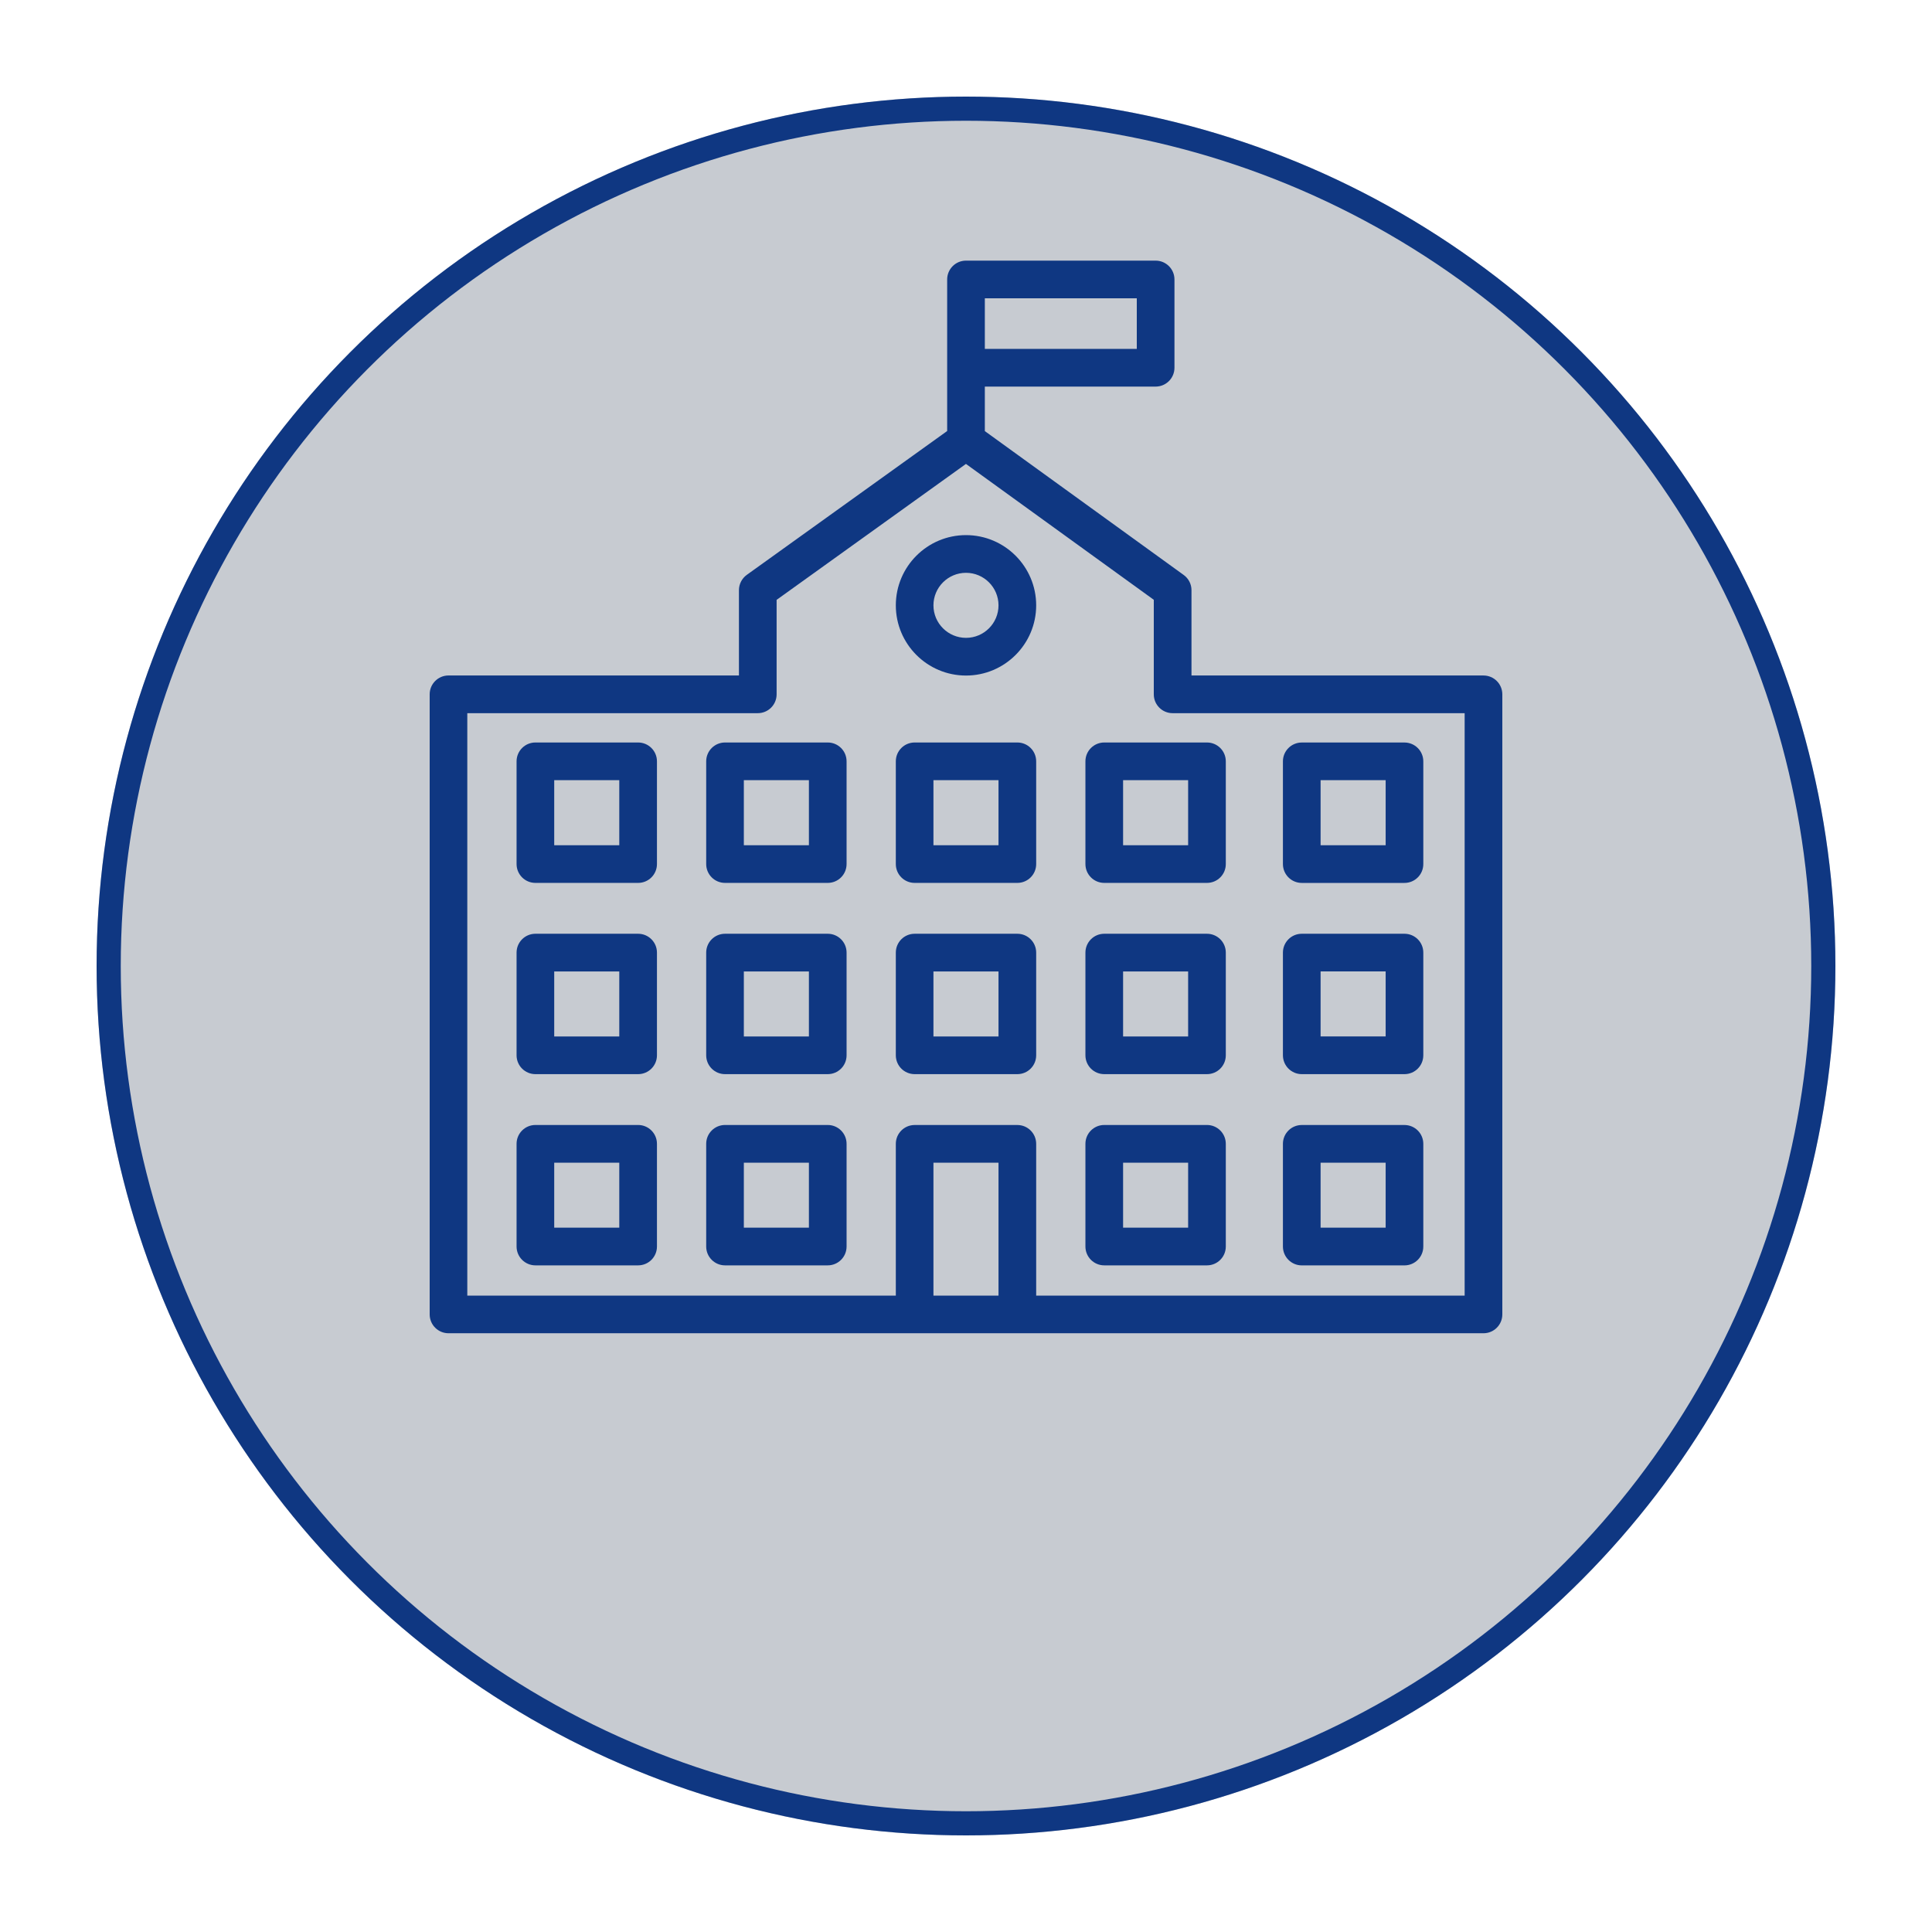
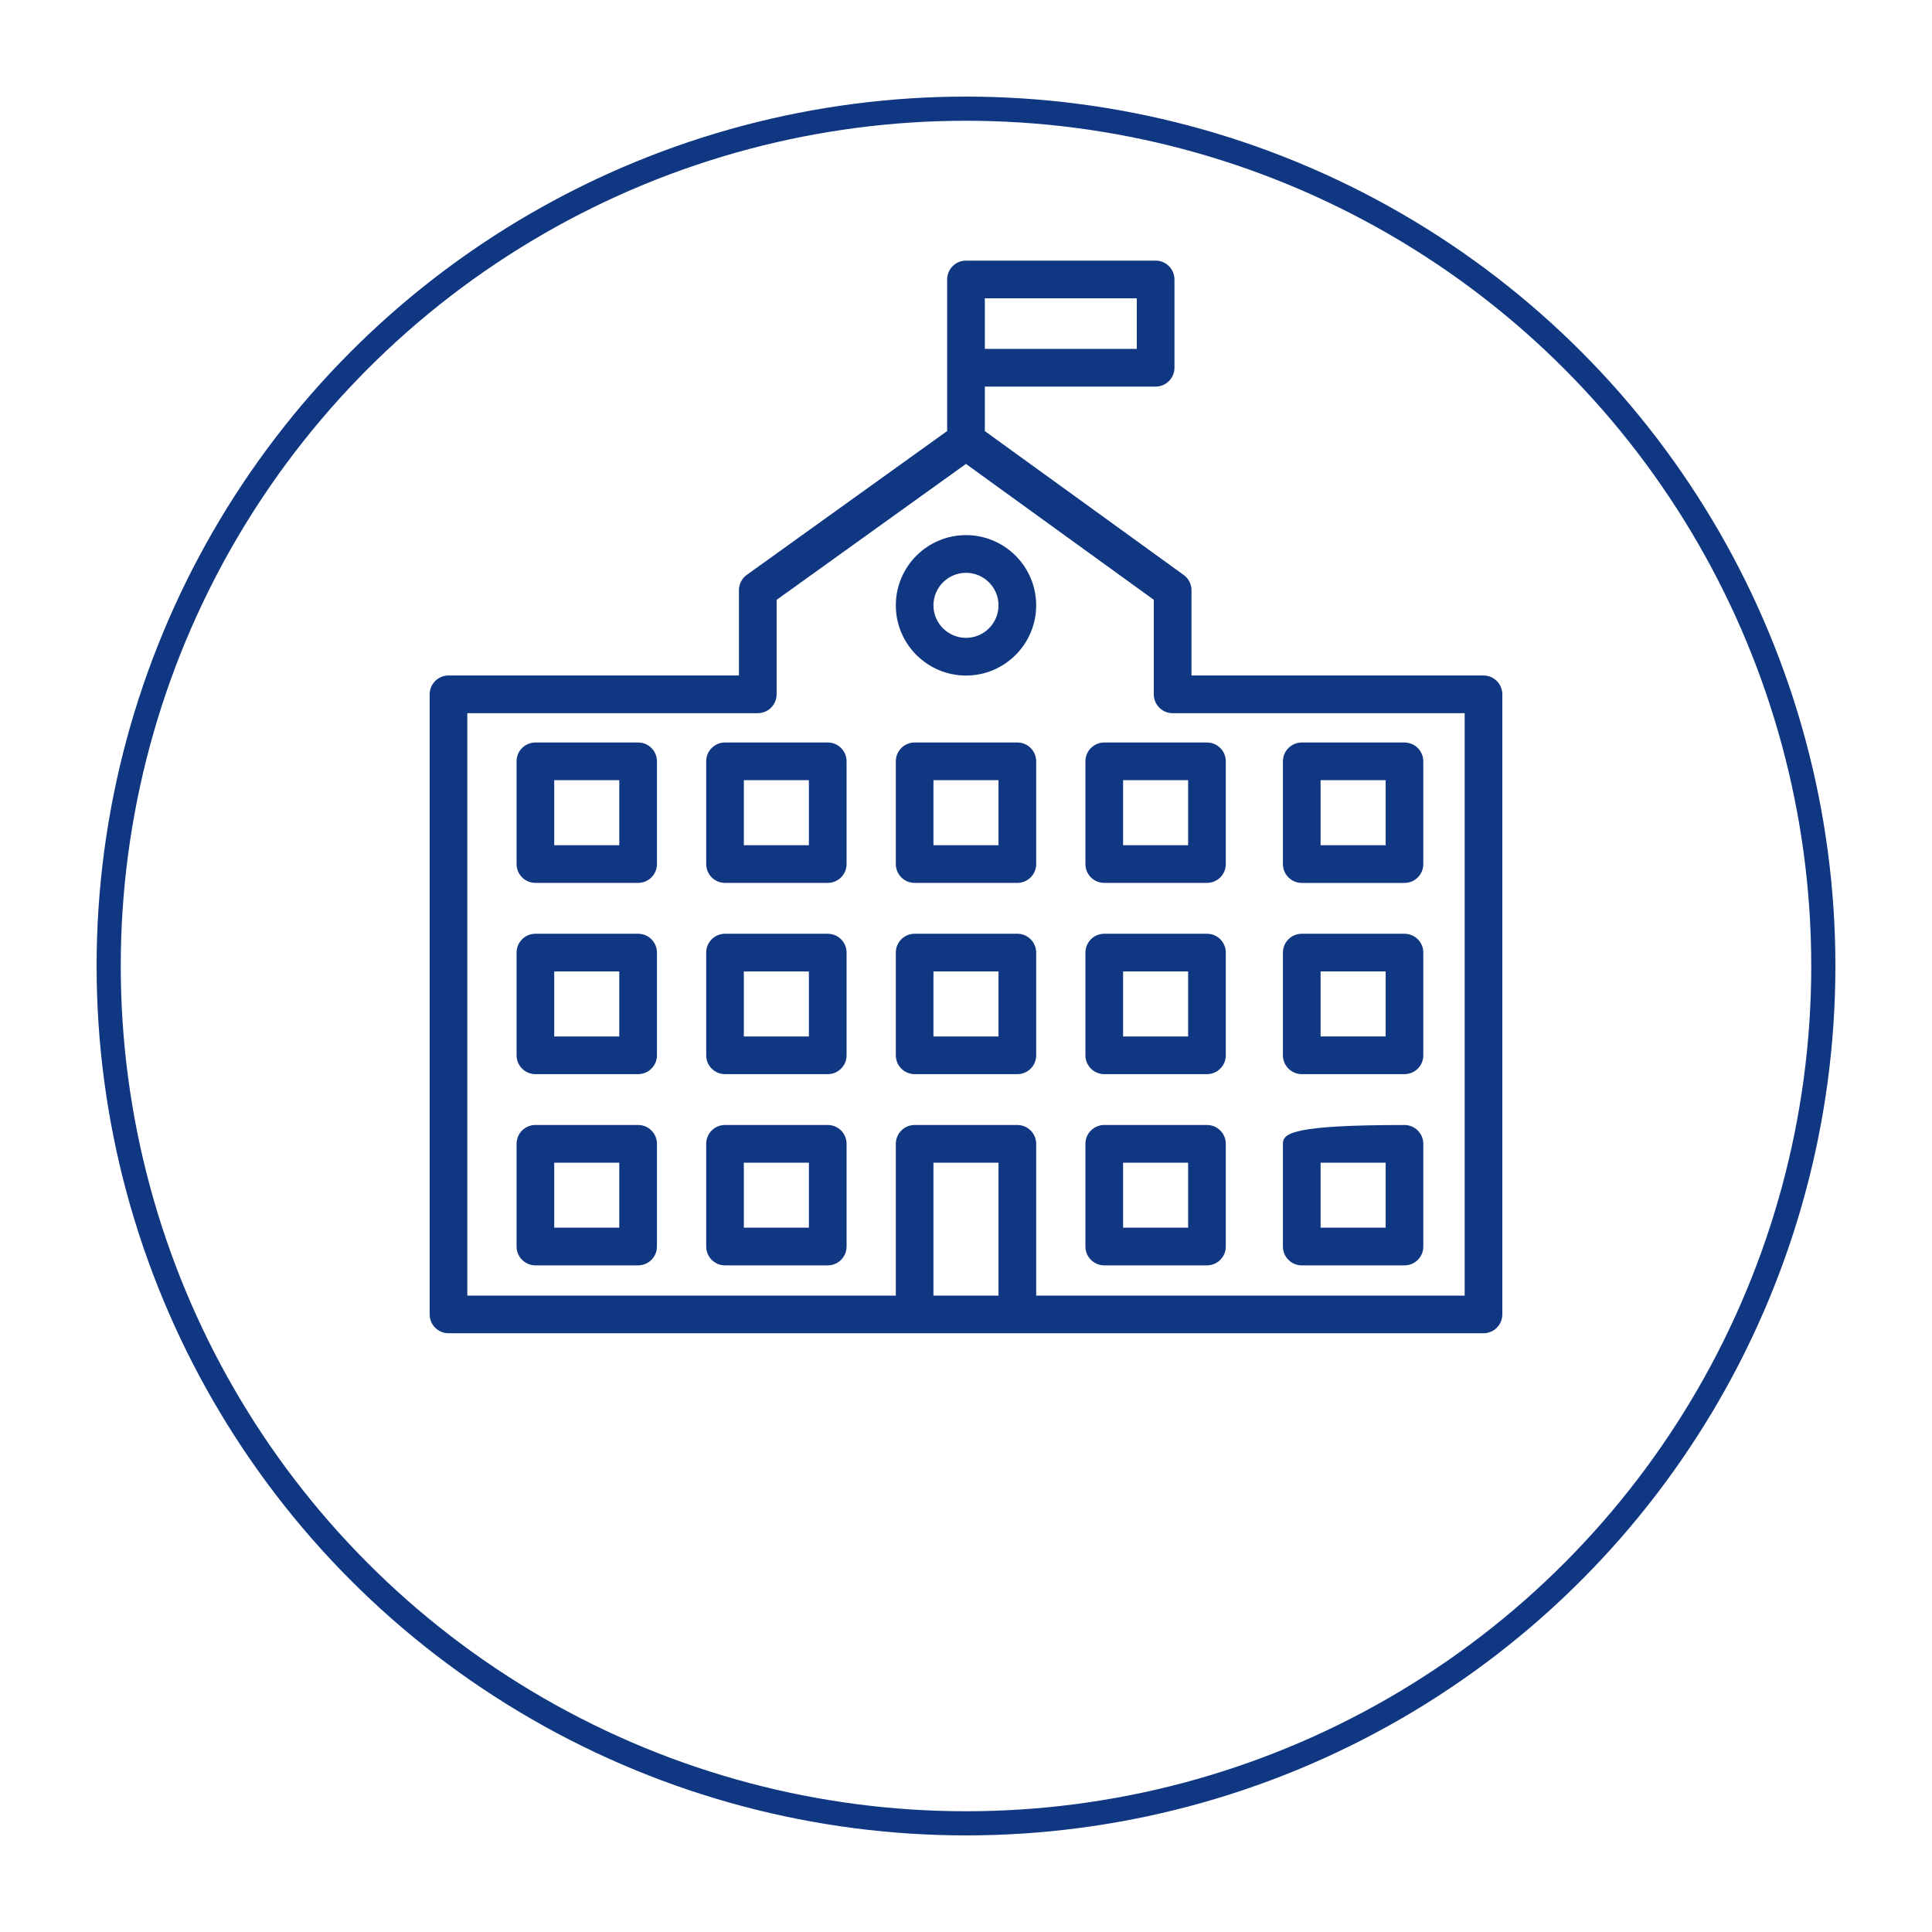
<svg xmlns="http://www.w3.org/2000/svg" width="80" height="80" viewBox="0 0 80 80" fill="none">
  <g filter="url(#filter0_d)">
-     <circle cx="40" cy="36" r="36" fill="#C7CBD1" />
    <circle cx="40" cy="36" r="35.5" stroke="#0F3782" />
  </g>
-   <path d="M61.428 27.971H49.337V24.439C49.337 24.188 49.217 23.954 49.014 23.808L40.78 17.851V16.008H47.852C48.282 16.008 48.632 15.659 48.632 15.228V11.572C48.632 11.141 48.282 10.792 47.852 10.792H40C39.569 10.792 39.22 11.141 39.22 11.572V13.399V15.226V17.848L30.923 23.804C30.719 23.951 30.598 24.187 30.598 24.438V27.97H18.572C18.141 27.97 17.792 28.319 17.792 28.75V54.427C17.792 54.858 18.141 55.207 18.572 55.207H37.874H42.126H61.428C61.859 55.207 62.208 54.858 62.208 54.427V28.751C62.208 28.32 61.859 27.971 61.428 27.971ZM40.78 12.352H47.072V14.446H40.78V13.399V12.352ZM38.652 53.648V48.144H41.346V53.648H38.652V53.648ZM60.65 53.648H42.906V47.364C42.906 46.933 42.557 46.584 42.126 46.584H37.874C37.443 46.584 37.094 46.933 37.094 47.364V53.648H19.35V29.531H31.378C31.809 29.531 32.158 29.182 32.158 28.751V24.839L39.998 19.21L47.776 24.836V28.751C47.776 29.182 48.125 29.531 48.556 29.531H60.648V53.648H60.65ZM34.275 30.745H30.022C29.591 30.745 29.242 31.094 29.242 31.525V35.779C29.242 36.21 29.591 36.559 30.022 36.559H34.275C34.706 36.559 35.055 36.21 35.055 35.779V31.525C35.055 31.094 34.706 30.745 34.275 30.745ZM33.495 34.999H30.801V32.306H33.495V34.999ZM26.423 30.745H22.17C21.74 30.745 21.39 31.094 21.39 31.525V35.779C21.39 36.21 21.74 36.559 22.17 36.559H26.423C26.854 36.559 27.203 36.21 27.203 35.779V31.525C27.203 31.094 26.854 30.745 26.423 30.745ZM25.643 34.999H22.949V32.306H25.643V34.999V34.999ZM44.945 31.525V35.779C44.945 36.21 45.294 36.559 45.725 36.559H49.978C50.409 36.559 50.758 36.21 50.758 35.779V31.525C50.758 31.094 50.409 30.745 49.978 30.745H45.725C45.294 30.745 44.945 31.094 44.945 31.525ZM46.505 32.306H49.198V34.999H46.505V32.306ZM53.903 36.56H58.156C58.587 36.56 58.936 36.211 58.936 35.78V31.526C58.936 31.096 58.587 30.746 58.156 30.746H53.903C53.472 30.746 53.123 31.096 53.123 31.526V35.78C53.124 36.211 53.474 36.56 53.903 36.56ZM54.683 32.306H57.377V34.999H54.683V32.306ZM42.126 30.745H37.874C37.443 30.745 37.094 31.094 37.094 31.525V35.779C37.094 36.21 37.443 36.559 37.874 36.559H42.126C42.557 36.559 42.906 36.21 42.906 35.779V31.525C42.906 31.094 42.557 30.745 42.126 30.745ZM41.346 34.999H38.652V32.306H41.346V34.999ZM40 22.158C38.397 22.158 37.094 23.462 37.094 25.066C37.094 26.669 38.397 27.973 40 27.973C41.602 27.973 42.906 26.669 42.906 25.066C42.906 23.462 41.602 22.158 40 22.158ZM40 26.412C39.257 26.412 38.652 25.808 38.652 25.066C38.652 24.323 39.256 23.719 40 23.719C40.743 23.719 41.346 24.323 41.346 25.066C41.346 25.808 40.743 26.412 40 26.412ZM34.275 38.665H30.022C29.591 38.665 29.242 39.014 29.242 39.445V43.698C29.242 44.129 29.591 44.478 30.022 44.478H34.275C34.706 44.478 35.055 44.129 35.055 43.698V39.445C35.055 39.014 34.706 38.665 34.275 38.665ZM33.495 42.918H30.801V40.226H33.495V42.918ZM26.423 38.665H22.17C21.74 38.665 21.39 39.014 21.39 39.445V43.698C21.39 44.129 21.74 44.478 22.17 44.478H26.423C26.854 44.478 27.203 44.129 27.203 43.698V39.445C27.203 39.014 26.854 38.665 26.423 38.665ZM25.643 42.918H22.949V40.226H25.643V42.918V42.918ZM49.978 38.665H45.725C45.294 38.665 44.945 39.014 44.945 39.445V43.698C44.945 44.129 45.294 44.478 45.725 44.478H49.978C50.409 44.478 50.758 44.129 50.758 43.698V39.445C50.758 39.014 50.409 38.665 49.978 38.665ZM49.198 42.918H46.505V40.226H49.198V42.918ZM53.903 44.478H58.156C58.587 44.478 58.936 44.129 58.936 43.698V39.445C58.936 39.014 58.587 38.665 58.156 38.665H53.903C53.472 38.665 53.123 39.014 53.123 39.445V43.698C53.124 44.129 53.474 44.478 53.903 44.478ZM54.683 40.225H57.377V42.917H54.683V40.225ZM42.126 38.665H37.874C37.443 38.665 37.094 39.014 37.094 39.445V43.698C37.094 44.129 37.443 44.478 37.874 44.478H42.126C42.557 44.478 42.906 44.129 42.906 43.698V39.445C42.906 39.014 42.557 38.665 42.126 38.665ZM41.346 42.918H38.652V40.226H41.346V42.918ZM34.275 46.583H30.022C29.591 46.583 29.242 46.932 29.242 47.363V51.616C29.242 52.046 29.591 52.396 30.022 52.396H34.275C34.706 52.396 35.055 52.046 35.055 51.616V47.364C35.055 46.932 34.706 46.583 34.275 46.583ZM33.495 50.836H30.801V48.144H33.495V50.836ZM26.423 46.583H22.17C21.74 46.583 21.39 46.932 21.39 47.363V51.616C21.39 52.046 21.74 52.396 22.17 52.396H26.423C26.854 52.396 27.203 52.046 27.203 51.616V47.364C27.203 46.932 26.854 46.583 26.423 46.583ZM25.643 50.836H22.949V48.144H25.643V50.836V50.836ZM49.978 46.583H45.725C45.294 46.583 44.945 46.932 44.945 47.363V51.616C44.945 52.046 45.294 52.396 45.725 52.396H49.978C50.409 52.396 50.758 52.046 50.758 51.616V47.364C50.758 46.932 50.409 46.583 49.978 46.583ZM49.198 50.836H46.505V48.144H49.198V50.836ZM53.903 52.397H58.156C58.587 52.397 58.936 52.048 58.936 51.617V47.364C58.936 46.933 58.587 46.584 58.156 46.584H53.903C53.472 46.584 53.123 46.933 53.123 47.364V51.617C53.124 52.048 53.474 52.397 53.903 52.397ZM54.683 48.144H57.377V50.836H54.683V48.144Z" fill="#0F3782" />
+   <path d="M61.428 27.971H49.337V24.439C49.337 24.188 49.217 23.954 49.014 23.808L40.78 17.851V16.008H47.852C48.282 16.008 48.632 15.659 48.632 15.228V11.572C48.632 11.141 48.282 10.792 47.852 10.792H40C39.569 10.792 39.22 11.141 39.22 11.572V13.399V15.226V17.848L30.923 23.804C30.719 23.951 30.598 24.187 30.598 24.438V27.97H18.572C18.141 27.97 17.792 28.319 17.792 28.75V54.427C17.792 54.858 18.141 55.207 18.572 55.207H37.874H42.126H61.428C61.859 55.207 62.208 54.858 62.208 54.427V28.751C62.208 28.32 61.859 27.971 61.428 27.971ZM40.78 12.352H47.072V14.446H40.78V13.399V12.352ZM38.652 53.648V48.144H41.346V53.648H38.652V53.648ZM60.65 53.648H42.906V47.364C42.906 46.933 42.557 46.584 42.126 46.584H37.874C37.443 46.584 37.094 46.933 37.094 47.364V53.648H19.35V29.531H31.378C31.809 29.531 32.158 29.182 32.158 28.751V24.839L39.998 19.21L47.776 24.836V28.751C47.776 29.182 48.125 29.531 48.556 29.531H60.648V53.648H60.65ZM34.275 30.745H30.022C29.591 30.745 29.242 31.094 29.242 31.525V35.779C29.242 36.21 29.591 36.559 30.022 36.559H34.275C34.706 36.559 35.055 36.21 35.055 35.779V31.525C35.055 31.094 34.706 30.745 34.275 30.745ZM33.495 34.999H30.801V32.306H33.495V34.999ZM26.423 30.745H22.17C21.74 30.745 21.39 31.094 21.39 31.525V35.779C21.39 36.21 21.74 36.559 22.17 36.559H26.423C26.854 36.559 27.203 36.21 27.203 35.779V31.525C27.203 31.094 26.854 30.745 26.423 30.745ZM25.643 34.999H22.949V32.306H25.643V34.999V34.999ZM44.945 31.525V35.779C44.945 36.21 45.294 36.559 45.725 36.559H49.978C50.409 36.559 50.758 36.21 50.758 35.779V31.525C50.758 31.094 50.409 30.745 49.978 30.745H45.725C45.294 30.745 44.945 31.094 44.945 31.525ZM46.505 32.306H49.198V34.999H46.505V32.306ZM53.903 36.56H58.156C58.587 36.56 58.936 36.211 58.936 35.78V31.526C58.936 31.096 58.587 30.746 58.156 30.746H53.903C53.472 30.746 53.123 31.096 53.123 31.526V35.78C53.124 36.211 53.474 36.56 53.903 36.56ZM54.683 32.306H57.377V34.999H54.683V32.306ZM42.126 30.745H37.874C37.443 30.745 37.094 31.094 37.094 31.525V35.779C37.094 36.21 37.443 36.559 37.874 36.559H42.126C42.557 36.559 42.906 36.21 42.906 35.779V31.525C42.906 31.094 42.557 30.745 42.126 30.745ZM41.346 34.999H38.652V32.306H41.346V34.999ZM40 22.158C38.397 22.158 37.094 23.462 37.094 25.066C37.094 26.669 38.397 27.973 40 27.973C41.602 27.973 42.906 26.669 42.906 25.066C42.906 23.462 41.602 22.158 40 22.158ZM40 26.412C39.257 26.412 38.652 25.808 38.652 25.066C38.652 24.323 39.256 23.719 40 23.719C40.743 23.719 41.346 24.323 41.346 25.066C41.346 25.808 40.743 26.412 40 26.412ZM34.275 38.665H30.022C29.591 38.665 29.242 39.014 29.242 39.445V43.698C29.242 44.129 29.591 44.478 30.022 44.478H34.275C34.706 44.478 35.055 44.129 35.055 43.698V39.445C35.055 39.014 34.706 38.665 34.275 38.665ZM33.495 42.918H30.801V40.226H33.495V42.918ZM26.423 38.665H22.17C21.74 38.665 21.39 39.014 21.39 39.445V43.698C21.39 44.129 21.74 44.478 22.17 44.478H26.423C26.854 44.478 27.203 44.129 27.203 43.698V39.445C27.203 39.014 26.854 38.665 26.423 38.665ZM25.643 42.918H22.949V40.226H25.643V42.918V42.918ZM49.978 38.665H45.725C45.294 38.665 44.945 39.014 44.945 39.445V43.698C44.945 44.129 45.294 44.478 45.725 44.478H49.978C50.409 44.478 50.758 44.129 50.758 43.698V39.445C50.758 39.014 50.409 38.665 49.978 38.665ZM49.198 42.918H46.505V40.226H49.198V42.918ZM53.903 44.478H58.156C58.587 44.478 58.936 44.129 58.936 43.698V39.445C58.936 39.014 58.587 38.665 58.156 38.665H53.903C53.472 38.665 53.123 39.014 53.123 39.445V43.698C53.124 44.129 53.474 44.478 53.903 44.478ZM54.683 40.225H57.377V42.917H54.683V40.225ZM42.126 38.665H37.874C37.443 38.665 37.094 39.014 37.094 39.445V43.698C37.094 44.129 37.443 44.478 37.874 44.478H42.126C42.557 44.478 42.906 44.129 42.906 43.698V39.445C42.906 39.014 42.557 38.665 42.126 38.665ZM41.346 42.918H38.652V40.226H41.346V42.918ZM34.275 46.583H30.022C29.591 46.583 29.242 46.932 29.242 47.363V51.616C29.242 52.046 29.591 52.396 30.022 52.396H34.275C34.706 52.396 35.055 52.046 35.055 51.616V47.364C35.055 46.932 34.706 46.583 34.275 46.583ZM33.495 50.836H30.801V48.144H33.495V50.836ZM26.423 46.583H22.17C21.74 46.583 21.39 46.932 21.39 47.363V51.616C21.39 52.046 21.74 52.396 22.17 52.396H26.423C26.854 52.396 27.203 52.046 27.203 51.616V47.364C27.203 46.932 26.854 46.583 26.423 46.583ZM25.643 50.836H22.949V48.144H25.643V50.836V50.836ZM49.978 46.583H45.725C45.294 46.583 44.945 46.932 44.945 47.363V51.616C44.945 52.046 45.294 52.396 45.725 52.396H49.978C50.409 52.396 50.758 52.046 50.758 51.616V47.364C50.758 46.932 50.409 46.583 49.978 46.583ZM49.198 50.836H46.505V48.144H49.198V50.836ZM53.903 52.397H58.156C58.587 52.397 58.936 52.048 58.936 51.617V47.364C58.936 46.933 58.587 46.584 58.156 46.584C53.472 46.584 53.123 46.933 53.123 47.364V51.617C53.124 52.048 53.474 52.397 53.903 52.397ZM54.683 48.144H57.377V50.836H54.683V48.144Z" fill="#0F3782" />
  <defs>
    <filter id="filter0_d" x="0" y="0" width="80" height="80" filterUnits="userSpaceOnUse" color-interpolation-filters="sRGB">
      <feFlood flood-opacity="0" result="BackgroundImageFix" />
      <feColorMatrix in="SourceAlpha" type="matrix" values="0 0 0 0 0 0 0 0 0 0 0 0 0 0 0 0 0 0 127 0" />
      <feOffset dy="4" />
      <feGaussianBlur stdDeviation="2" />
      <feColorMatrix type="matrix" values="0 0 0 0 0 0 0 0 0 0 0 0 0 0 0 0 0 0 0.25 0" />
      <feBlend mode="normal" in2="BackgroundImageFix" result="effect1_dropShadow" />
      <feBlend mode="normal" in="SourceGraphic" in2="effect1_dropShadow" result="shape" />
    </filter>
  </defs>
</svg>